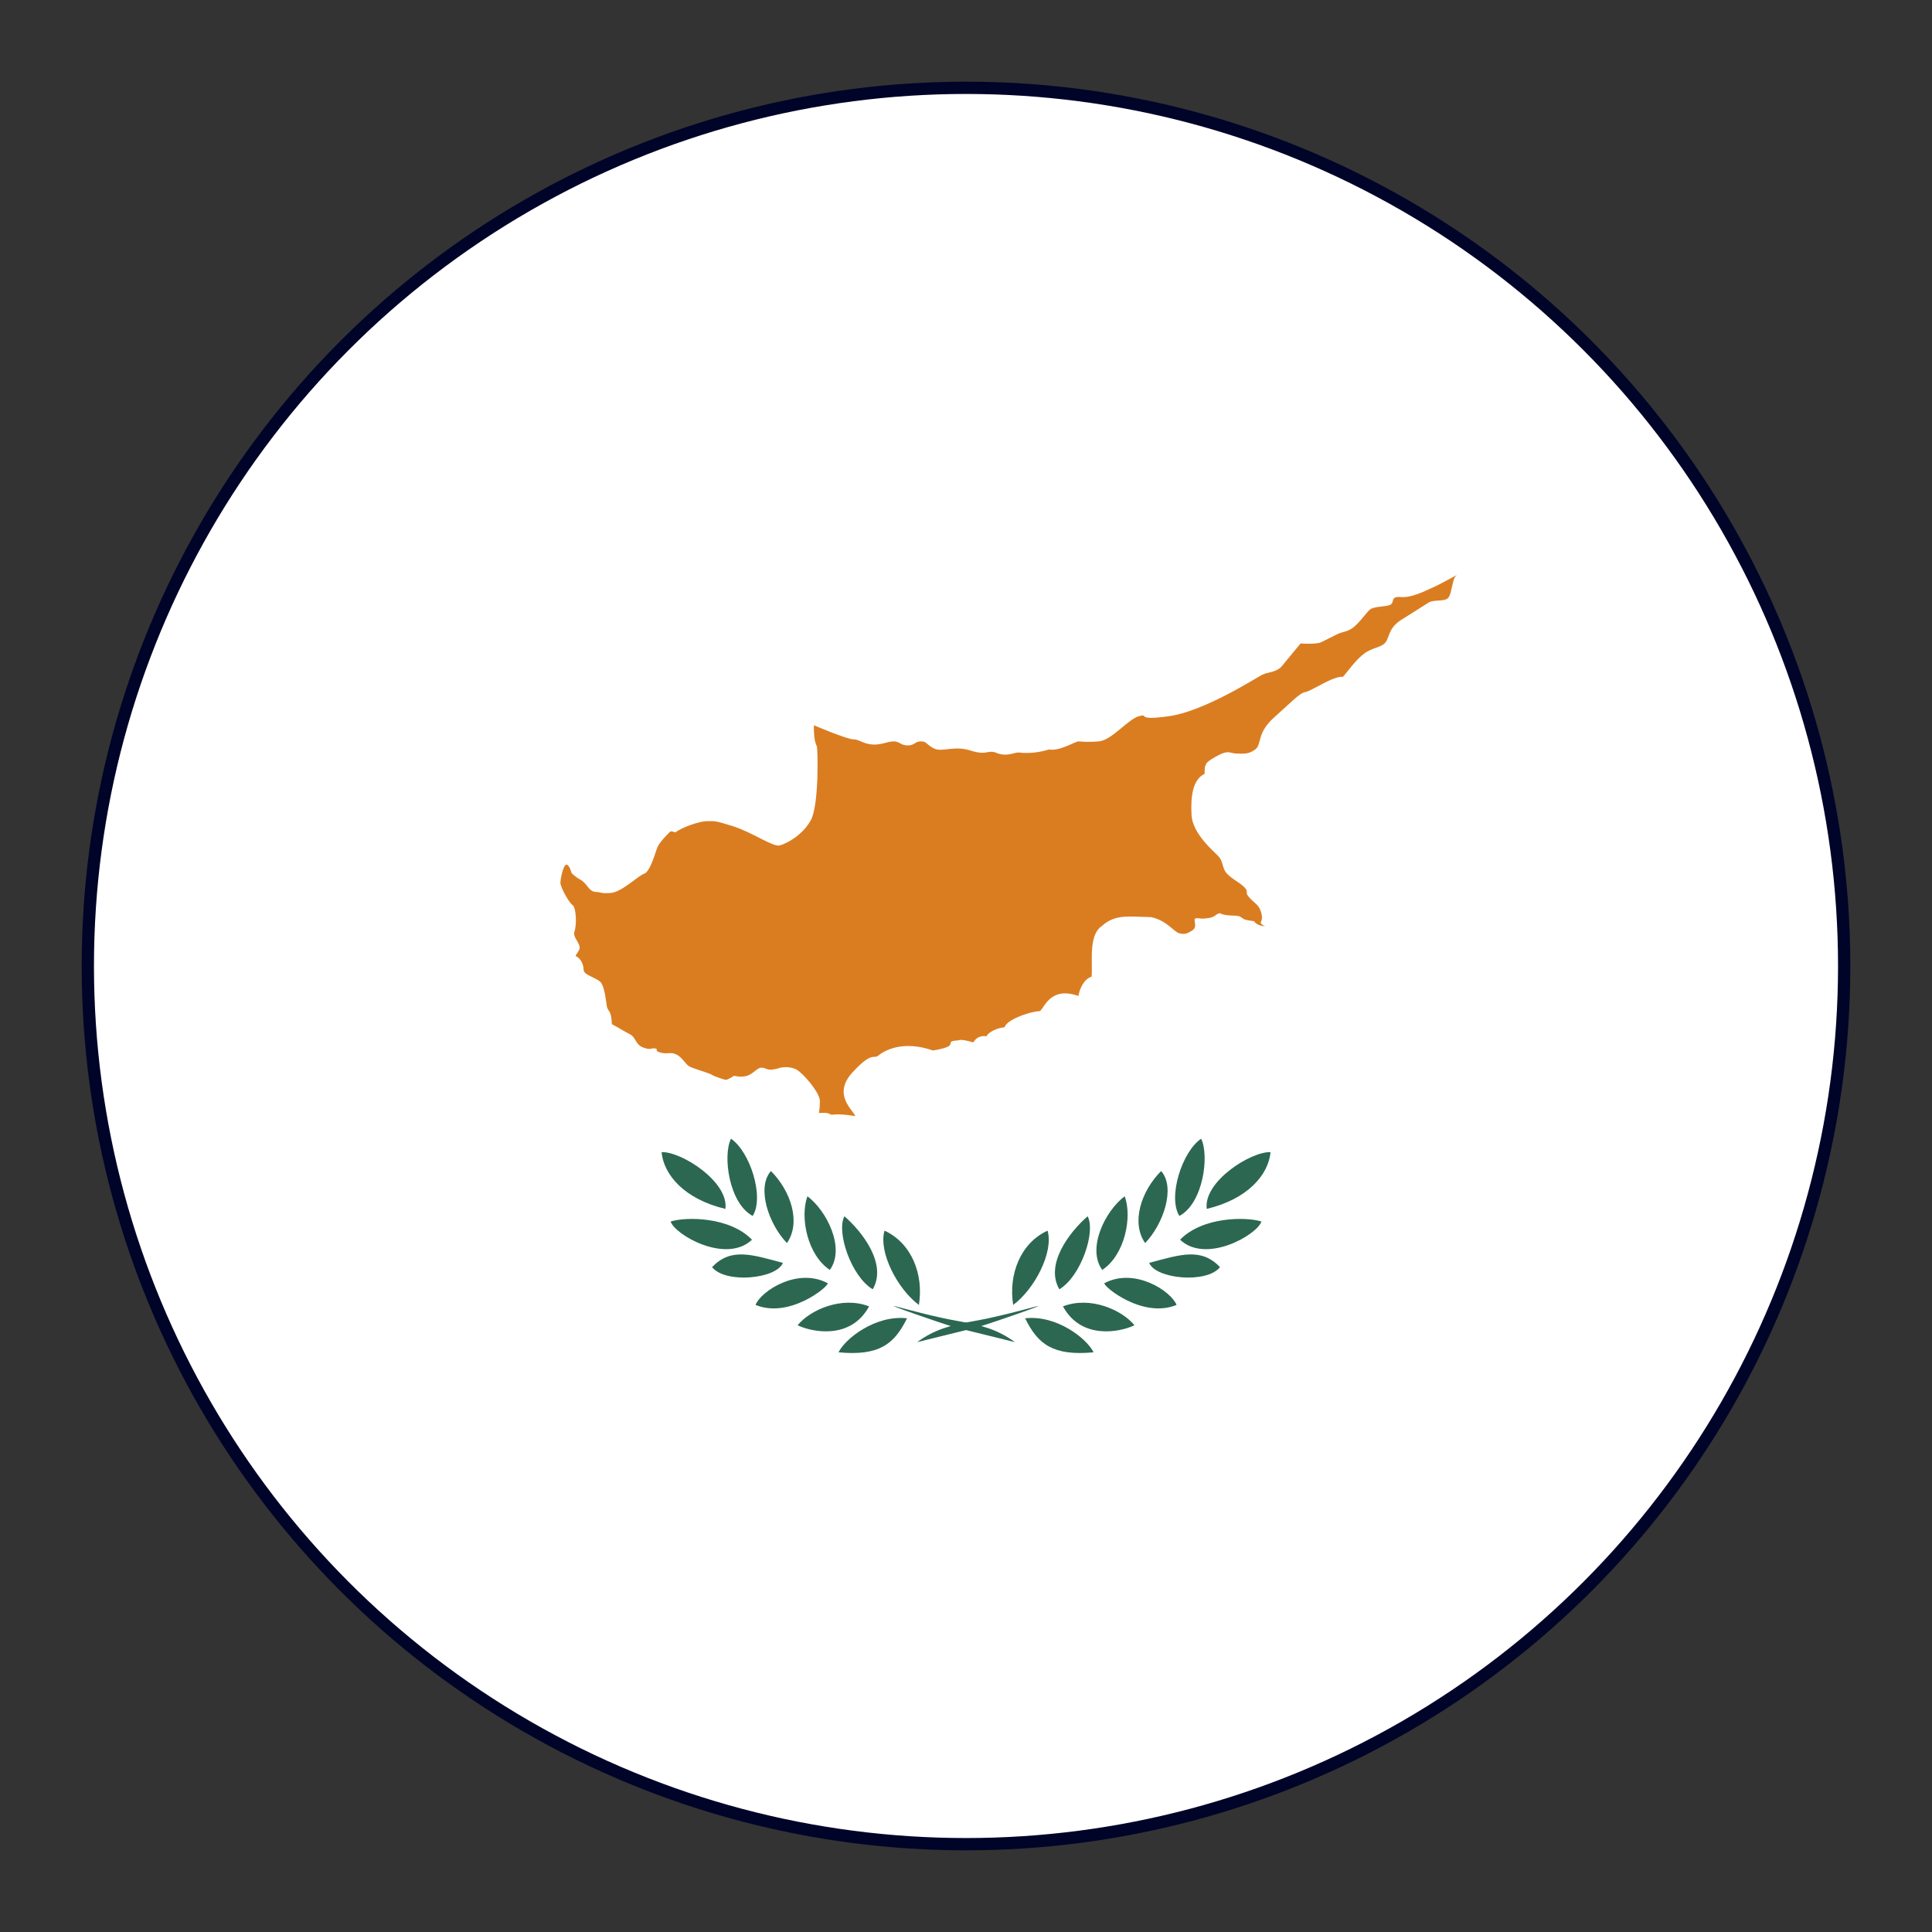
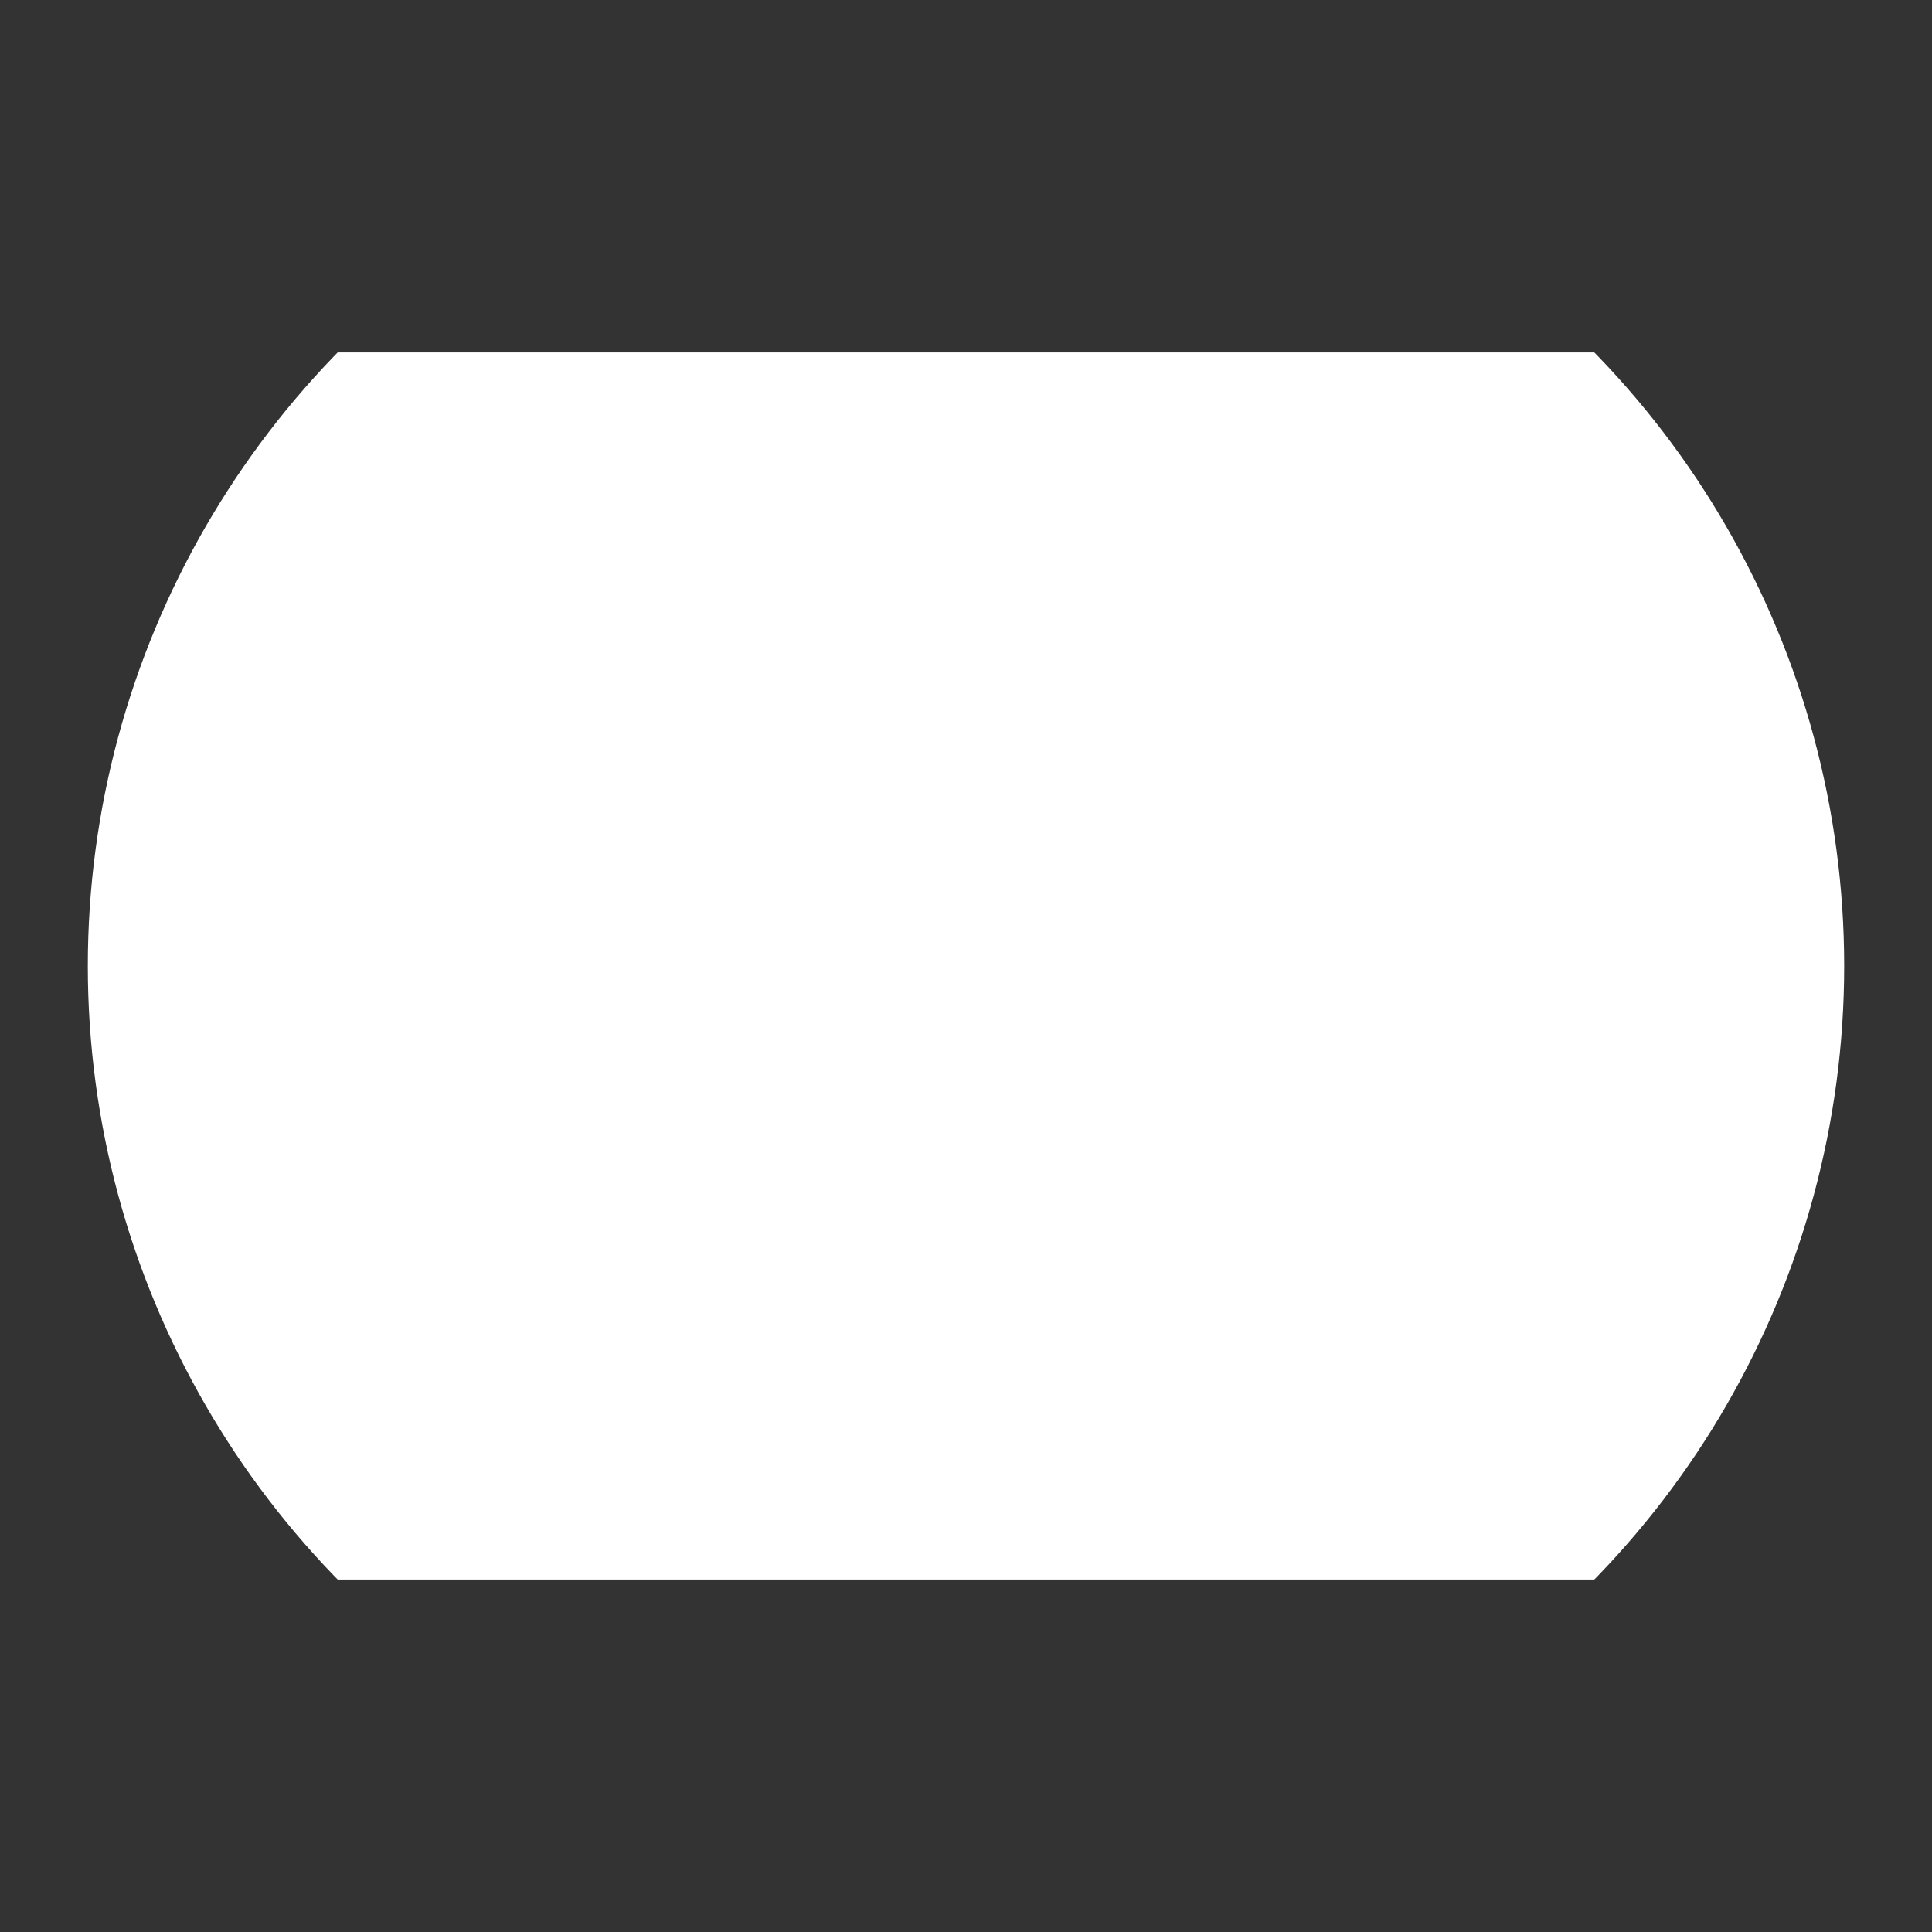
<svg xmlns="http://www.w3.org/2000/svg" viewBox="0 0 110 110">
  <rect x="0" y="0" width="110" height="110" fill="#333333" stroke="none" />
  <defs>
    <clipPath id="A">
      <circle cx="55" cy="55" r="50" fill="none" stroke="#010429" stroke-width=".7" />
    </clipPath>
    <clipPath id="B">
      <path d="M-4.886 20.066h119.772v69.867H-4.886z" fill="none" />
    </clipPath>
    <clipPath id="C">
-       <path d="M-4.886 20.066h119.772v69.867H-4.886z" fill="none" />
-     </clipPath>
+       </clipPath>
  </defs>
  <g clip-path="url(#A)">
-     <path d="M5 5h100v100H5z" fill="#fff" />
    <g clip-path="url(#B)">
      <path d="M-4.886 20.066h119.772v69.867H-4.886z" fill="#fff" />
      <g clip-path="url(#C)">
-         <path d="M46.337 41.297c0 .917.115 1.032.17 1.203.06.175.13 3.339-.343 4.2s-1.407 1.35-1.782 1.437-1.552-.746-2.646-1.095c-1.092-.342-1.035-.286-1.493-.286s-1.496.389-1.782.635c-.187-.032-.232-.114-.347 0s-.574.572-.689.862c-.116.285-.401 1.377-.749 1.492-.342.115-1.276 1.048-1.894 1.096-.619.039-.449-.032-.864-.059s-.458-.461-.863-.691-.518-.4-.518-.4-.113-.461-.288-.461-.341.806-.341 1.037.456 1.092.689 1.262.23 1.207.115 1.497.23.576.286.862-.345.516-.171.576.401.401.401.746.862.46 1.037.806.23.922.285 1.263.26.191.288 1.036c.272.131.691.401 1.034.576s.288.576.749.75.458 0 .689.056-.115.115.288.23.576-.059.921.115.518.571.746.686 1.209.405 1.265.465.689.286.804.286.462-.23.462-.23.401.115.749 0 .573-.46.804-.46.286.115.518.115.573-.115.573-.115.516-.115.919.115 1.322 1.322 1.322 1.782-.058.687-.058.687.462-.056.633.059.156-.099 1.437.115c-.088-.318-1.322-1.207-.171-2.47s1.221-.75 1.493-.981 1.322-.905 3.105-.285c1.722-.286.46-.52 1.437-.576.174-.072.504.016.864.115.114-.214.359-.417.748-.346.07-.202.546-.476 1.032-.516.073-.389 1.31-.877 2.013-.922.288-.258.62-1.409 2.186-.861.056-.374.316-.981.749-1.092.083-.778-.203-2.347.573-2.879.776-.702 1.511-.544 2.817-.516.891.186 1.322.862 1.61.921s.4.056.748-.174-.057-.687.231-.687.17.056.633 0c.457-.059.401-.218.689-.286.458.227.974.056 1.205.227s.26.159.748.23c.173.285.633.285.633.285s-.345-.111-.23-.285 0-.691-.23-.922-.343-.285-.518-.516.06-.23-.23-.516-.919-.576-1.092-.921-.115-.572-.401-.862-1.437-1.267-1.494-2.303.057-2.025.746-2.354c-.028-.603.115-.691.748-1.036s.689-.115 1.09-.115.633.059 1.037-.23.057-.922 1.094-1.838c1.034-.922 1.437-1.382 1.782-1.437.343-.06 1.594-.937 2.126-.862.374-.449.749-.981 1.208-1.326s.978-.341 1.208-.631.171-.806.862-1.263l1.552-.98c.285-.23.919-.056 1.149-.286s.23-1.092.46-1.266-.748.405-1.264.635-1.267.631-1.897.571c-.633-.055-.288.346-.633.461s-.922.059-1.152.289-.629.802-.975 1.032-.518.174-.864.345l-.921.46c-.286.115-1.149.06-1.149.06l-1.092 1.322c-.346.345-.749.285-1.094.46-.344.17-3.275 2.068-5.286 2.354s-1.094-.17-1.724 0-1.553 1.382-2.301 1.438-.979 0-1.15 0-1.094.576-1.667.46c-.848.258-1.479.202-1.725.174s-.691.286-1.322 0c-.488-.159-.488.187-1.435-.115s-1.612.115-2.07-.115-.405-.405-.749-.405-.345.23-.749.23-.46-.23-.804-.23-.749.23-1.266.174-.689-.29-1.035-.29-2.241-.802-2.241-.802h0z" fill="#da7d21" />
+         <path d="M46.337 41.297c0 .917.115 1.032.17 1.203.06.175.13 3.339-.343 4.2s-1.407 1.35-1.782 1.437-1.552-.746-2.646-1.095c-1.092-.342-1.035-.286-1.493-.286s-1.496.389-1.782.635c-.187-.032-.232-.114-.347 0s-.574.572-.689.862c-.116.285-.401 1.377-.749 1.492-.342.115-1.276 1.048-1.894 1.096-.619.039-.449-.032-.864-.059s-.458-.461-.863-.691-.518-.4-.518-.4-.113-.461-.288-.461-.341.806-.341 1.037.456 1.092.689 1.262.23 1.207.115 1.497.23.576.286.862-.345.516-.171.576.401.401.401.746.862.46 1.037.806.23.922.285 1.263.26.191.288 1.036c.272.131.691.401 1.034.576s.288.576.749.75.458 0 .689.056-.115.115.288.23.576-.059.921.115.518.571.746.686 1.209.405 1.265.465.689.286.804.286.462-.23.462-.23.401.115.749 0 .573-.46.804-.46.286.115.518.115.573-.115.573-.115.516-.115.919.115 1.322 1.322 1.322 1.782-.058.687-.058.687.462-.056.633.059.156-.099 1.437.115c-.088-.318-1.322-1.207-.171-2.47s1.221-.75 1.493-.981 1.322-.905 3.105-.285c1.722-.286.46-.52 1.437-.576.174-.072.504.016.864.115.114-.214.359-.417.748-.346.07-.202.546-.476 1.032-.516.073-.389 1.31-.877 2.013-.922.288-.258.62-1.409 2.186-.861.056-.374.316-.981.749-1.092.083-.778-.203-2.347.573-2.879.776-.702 1.511-.544 2.817-.516.891.186 1.322.862 1.61.921c.457-.059.401-.218.689-.286.458.227.974.056 1.205.227s.26.159.748.23c.173.285.633.285.633.285s-.345-.111-.23-.285 0-.691-.23-.922-.343-.285-.518-.516.06-.23-.23-.516-.919-.576-1.092-.921-.115-.572-.401-.862-1.437-1.267-1.494-2.303.057-2.025.746-2.354c-.028-.603.115-.691.748-1.036s.689-.115 1.09-.115.633.059 1.037-.23.057-.922 1.094-1.838c1.034-.922 1.437-1.382 1.782-1.437.343-.06 1.594-.937 2.126-.862.374-.449.749-.981 1.208-1.326s.978-.341 1.208-.631.171-.806.862-1.263l1.552-.98c.285-.23.919-.056 1.149-.286s.23-1.092.46-1.266-.748.405-1.264.635-1.267.631-1.897.571c-.633-.055-.288.346-.633.461s-.922.059-1.152.289-.629.802-.975 1.032-.518.174-.864.345l-.921.46c-.286.115-1.149.06-1.149.06l-1.092 1.322c-.346.345-.749.285-1.094.46-.344.17-3.275 2.068-5.286 2.354s-1.094-.17-1.724 0-1.553 1.382-2.301 1.438-.979 0-1.15 0-1.094.576-1.667.46c-.848.258-1.479.202-1.725.174s-.691.286-1.322 0c-.488-.159-.488.187-1.435-.115s-1.612.115-2.07-.115-.405-.405-.749-.405-.345.23-.749.23-.46-.23-.804-.23-.749.23-1.266.174-.689-.29-1.035-.29-2.241-.802-2.241-.802h0z" fill="#da7d21" />
        <g fill="#2c6752">
          <path d="M52.216 76.416c.999-.722 1.88-.961 3.236-1.199s2.795-.639 3.553-.837-2.557.957-3.394 1.199l-3.394.837h0zm5.471-2.12c-.278-1.715.399-3.51 1.957-4.228.36 1.239-.76 3.35-1.957 4.228h0zm2.628-.889c-.832-1.425.578-3.259 1.609-4.157.475.857-.365 3.41-1.609 4.157h0zm2.442-1.104c-.887-1.219.161-3.355 1.28-4.193.439 1.199 0 3.354-1.28 4.193h0zm2.443-1.529c-.806-1.148-.246-2.942.911-4.101.839.957.119 3.033-.911 4.101h0zm1.949-1.544c-.677-1.079.161-3.676 1.239-4.395.476.961.119 3.672-1.239 4.395h0zm1.558-.401c-.201-1.556 2.515-3.275 3.633-3.232-.119 1.274-1.279 2.671-3.633 3.232h0zm-1.518 1.755c1.276-1.314 3.754-1.314 4.631-1.037-.238.758-3.154 2.434-4.631 1.037h0zm-1.757 1.318c1.797-.48 2.956-.877 4.032.242-.757.957-3.673.675-4.032-.242h0zm-2.554 1.159c1.715-.917 3.791.44 4.111 1.234-1.913.798-4.151-1.032-4.111-1.234h0zm-2.357 1.318c1.558-.6 3.354.198 4.071 1.076-.837.401-3.033.837-4.071-1.076h0z" />
          <path d="M58.368 75.058c1.797-.203 3.519 1.159 3.895 1.937-2.299.218-3.178-.46-3.895-1.937h0zm-.58 1.358c-.998-.722-1.875-.961-3.233-1.199s-2.797-.639-3.555-.837 2.556.957 3.394 1.199l3.394.837h0zm-5.47-2.12c.28-1.715-.399-3.51-1.957-4.228-.359 1.239.761 3.35 1.957 4.228h0zm-2.629-.889c.832-1.425-.578-3.259-1.61-4.157-.472.857.365 3.41 1.61 4.157h0zm-2.441-1.104c.889-1.219-.161-3.355-1.276-4.193-.439 1.199 0 3.354 1.276 4.193h0zm-2.444-1.529c.806-1.148.246-2.942-.911-4.101-.837.957-.119 3.033.911 4.101h0zm-1.949-1.544c.681-1.079-.161-3.676-1.236-4.395-.478.961-.119 3.672 1.236 4.395h0zm-1.554-.401c.198-1.556-2.517-3.275-3.634-3.232.119 1.274 1.276 2.671 3.634 3.232h0zm1.514 1.755c-1.276-1.314-3.751-1.314-4.631-1.037.238.758 3.155 2.434 4.631 1.037h0zm1.759 1.318c-1.798-.48-2.955-.877-4.033.242.76.957 3.672.675 4.033-.242h0zm2.553 1.159c-1.715-.917-3.791.44-4.111 1.234 1.917.798 4.151-1.032 4.111-1.234h0zm2.356 1.318c-1.558-.6-3.354.198-4.071 1.076.837.401 3.033.837 4.071-1.076h0z" />
          <path d="M51.641 75.058c-1.796-.203-3.521 1.159-3.898 1.937 2.301.218 3.177-.46 3.898-1.937h0z" />
        </g>
      </g>
    </g>
  </g>
-   <circle cx="55" cy="55" r="50" fill="none" stroke="#010429" stroke-width=".7" />
</svg>